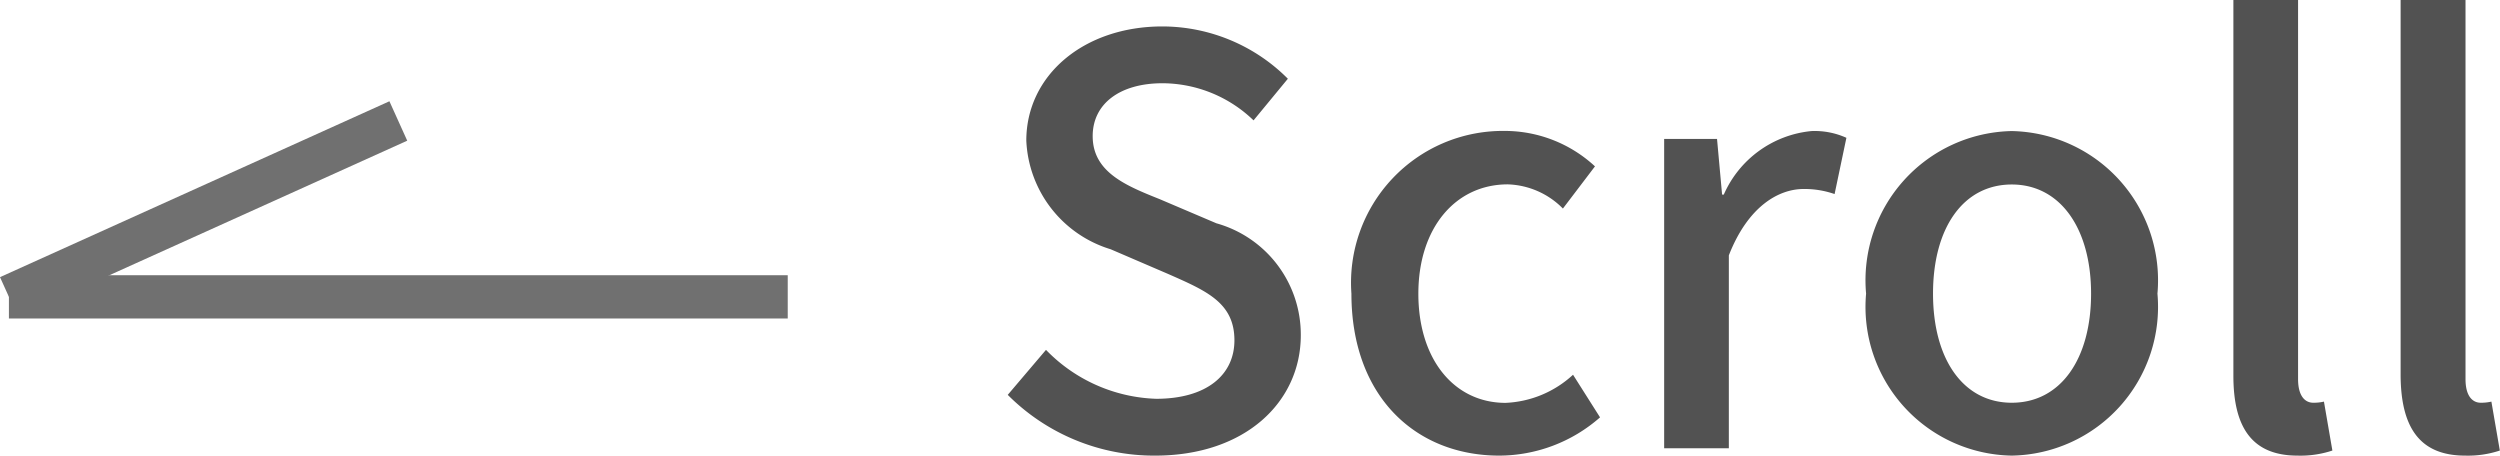
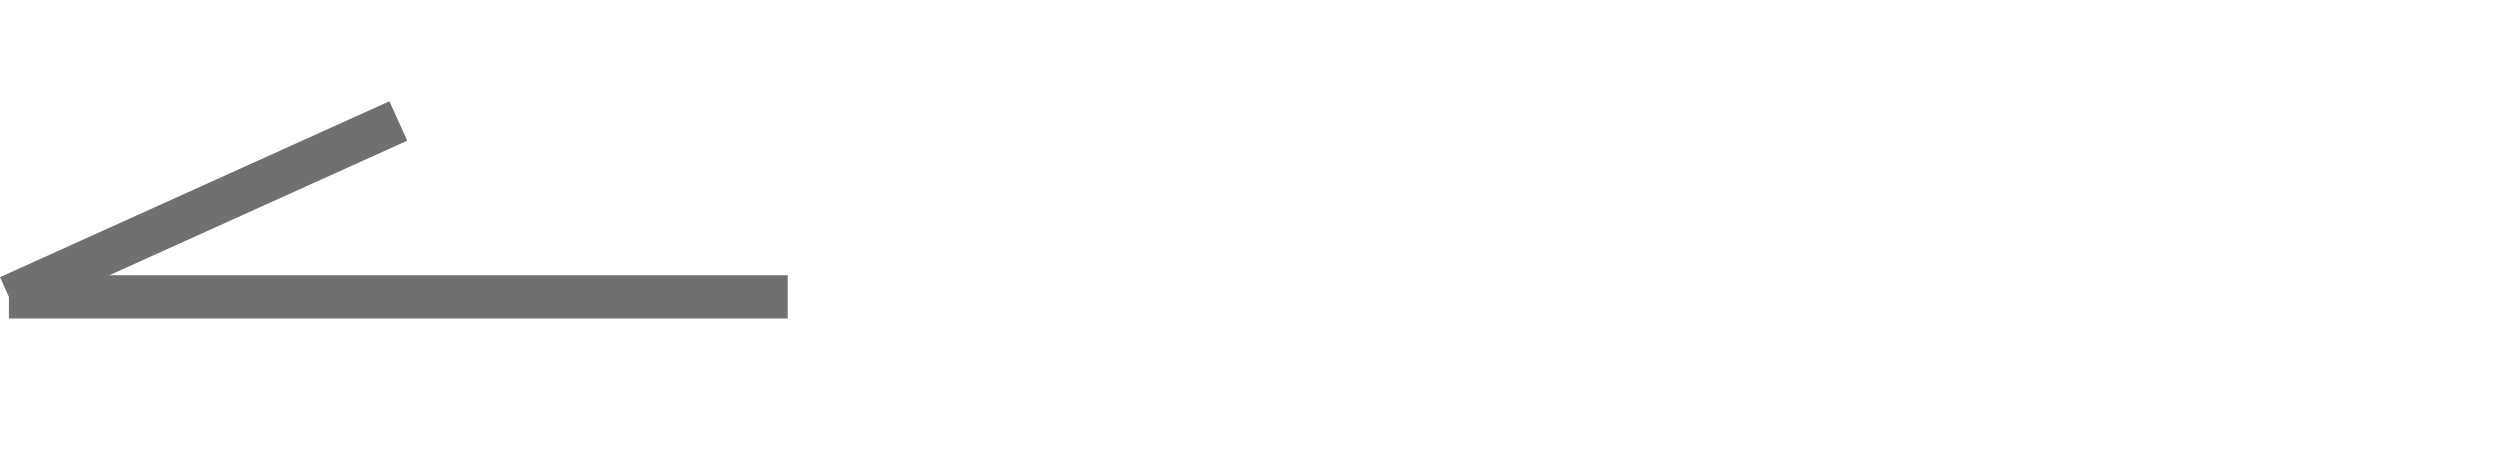
<svg xmlns="http://www.w3.org/2000/svg" width="57.78" height="10.53" viewBox="0 0 57.78 10.53">
  <g id="グループ_6" data-name="グループ 6" transform="translate(-355.294 -1594.639)">
-     <path id="パス_1" data-name="パス 1" d="M3.991.169c2.093,0,3.367-1.248,3.367-2.782A2.671,2.671,0,0,0,5.408-5.2L4.095-5.759c-.78-.312-1.547-.624-1.547-1.456,0-.754.637-1.222,1.612-1.222a3.047,3.047,0,0,1,2.106.858l.793-.962A4.1,4.1,0,0,0,4.16-9.75c-1.82,0-3.146,1.131-3.146,2.639A2.752,2.752,0,0,0,2.964-4.6L4.29-4.03c.884.39,1.534.663,1.534,1.534,0,.806-.65,1.352-1.807,1.352A3.709,3.709,0,0,1,1.469-2.275L.585-1.235A4.773,4.773,0,0,0,3.991.169Zm7.956,0a3.541,3.541,0,0,0,2.327-.884L13.65-1.7a2.449,2.449,0,0,1-1.56.65c-1.183,0-2.015-1-2.015-2.522S10.933-6.1,12.142-6.1a1.868,1.868,0,0,1,1.274.559l.741-.975a3.07,3.07,0,0,0-2.093-.819A3.509,3.509,0,0,0,8.528-3.575C8.528-1.2,10.01.169,11.947.169ZM15.756,0h1.495V-4.459C17.693-5.59,18.4-5.993,18.98-5.993a2.115,2.115,0,0,1,.715.117l.273-1.3a1.779,1.779,0,0,0-.806-.156,2.472,2.472,0,0,0-2.028,1.469h-.039L16.978-7.15H15.756ZM23.79.169a3.438,3.438,0,0,0,3.367-3.744A3.45,3.45,0,0,0,23.79-7.332a3.45,3.45,0,0,0-3.367,3.757A3.438,3.438,0,0,0,23.79.169Zm0-1.222c-1.118,0-1.82-1-1.82-2.522s.7-2.522,1.82-2.522,1.833,1.014,1.833,2.522S24.921-1.053,23.79-1.053Zm6.6,1.222A2.344,2.344,0,0,0,31.2.052l-.195-1.131a1.038,1.038,0,0,1-.247.026c-.182,0-.351-.143-.351-.546v-8.762H28.912v8.684C28.912-.52,29.315.169,30.394.169Zm3.874,0a2.344,2.344,0,0,0,.806-.117l-.195-1.131a1.038,1.038,0,0,1-.247.026c-.182,0-.351-.143-.351-.546v-8.762h-1.5v8.684C32.786-.52,33.189.169,34.268.169Z" transform="translate(378 1605)" fill="#525252" />
    <g id="グループ_1" data-name="グループ 1" transform="translate(355.5 1597.435)">
      <line id="線_8" data-name="線 8" x1="18" transform="translate(0 4.065)" fill="none" stroke="#707070" stroke-width="1" />
      <line id="線_9" data-name="線 9" x1="9" y2="4.065" fill="none" stroke="#707070" stroke-width="1" />
    </g>
  </g>
</svg>